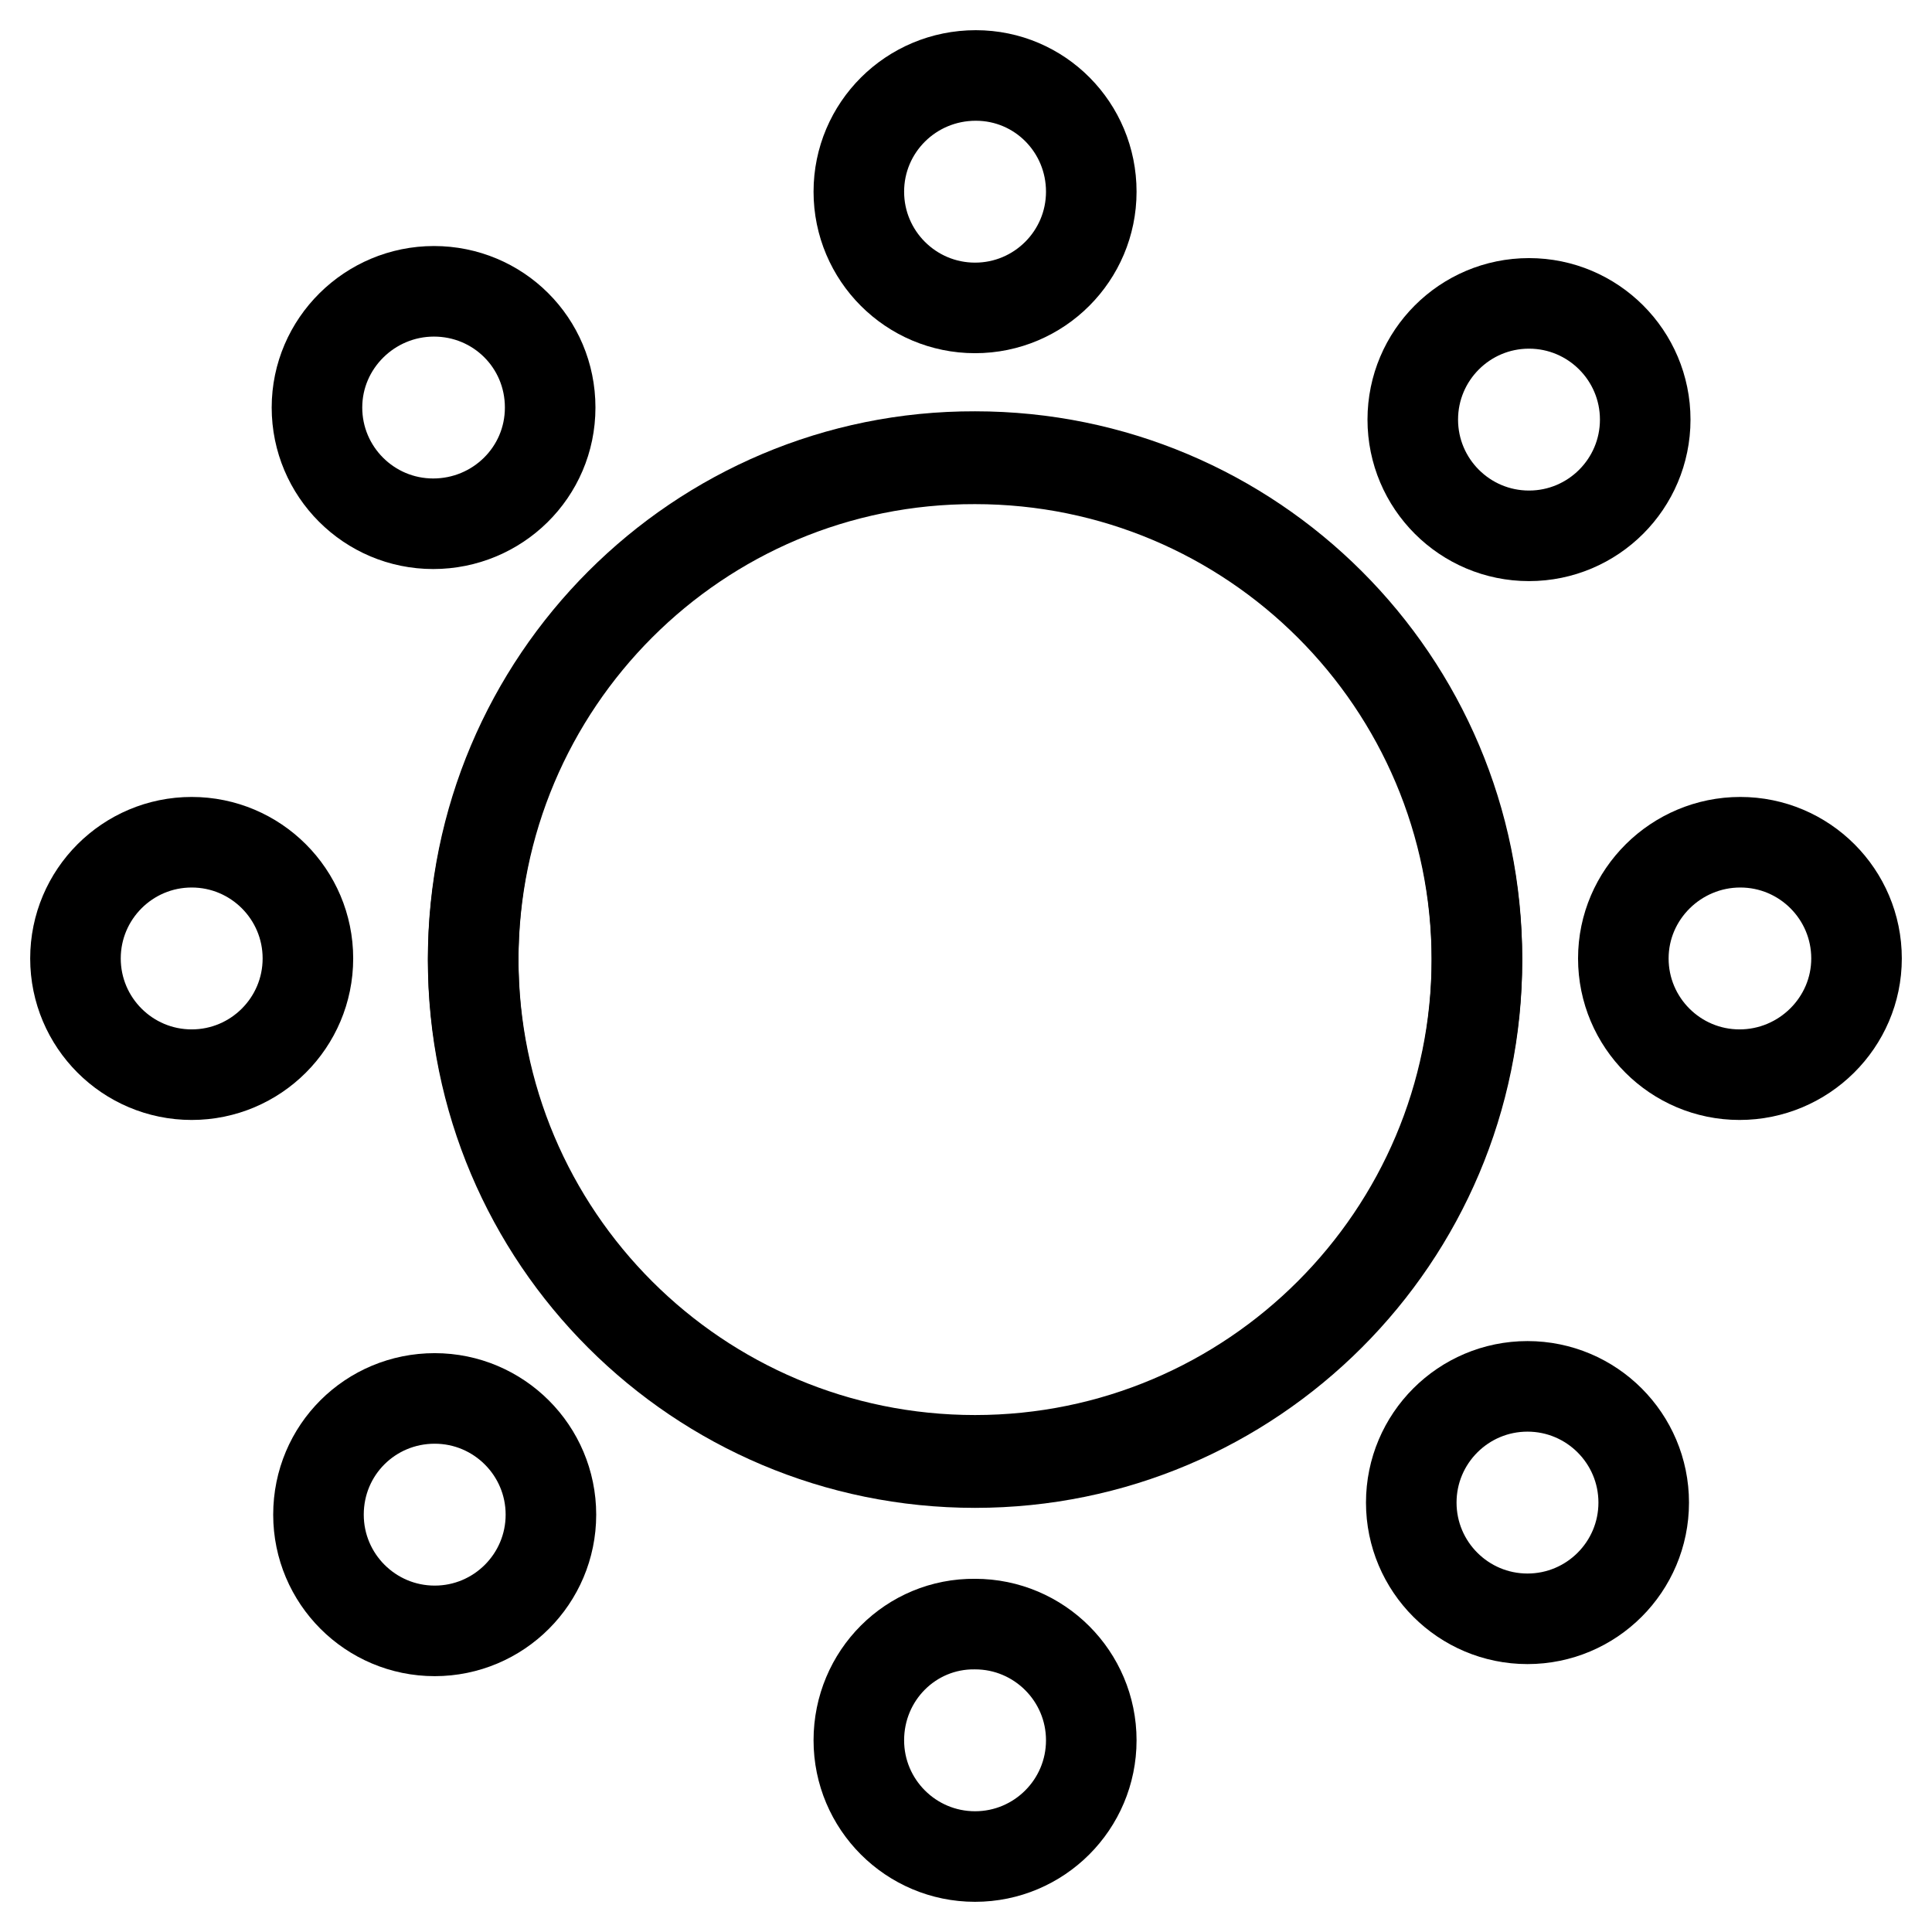
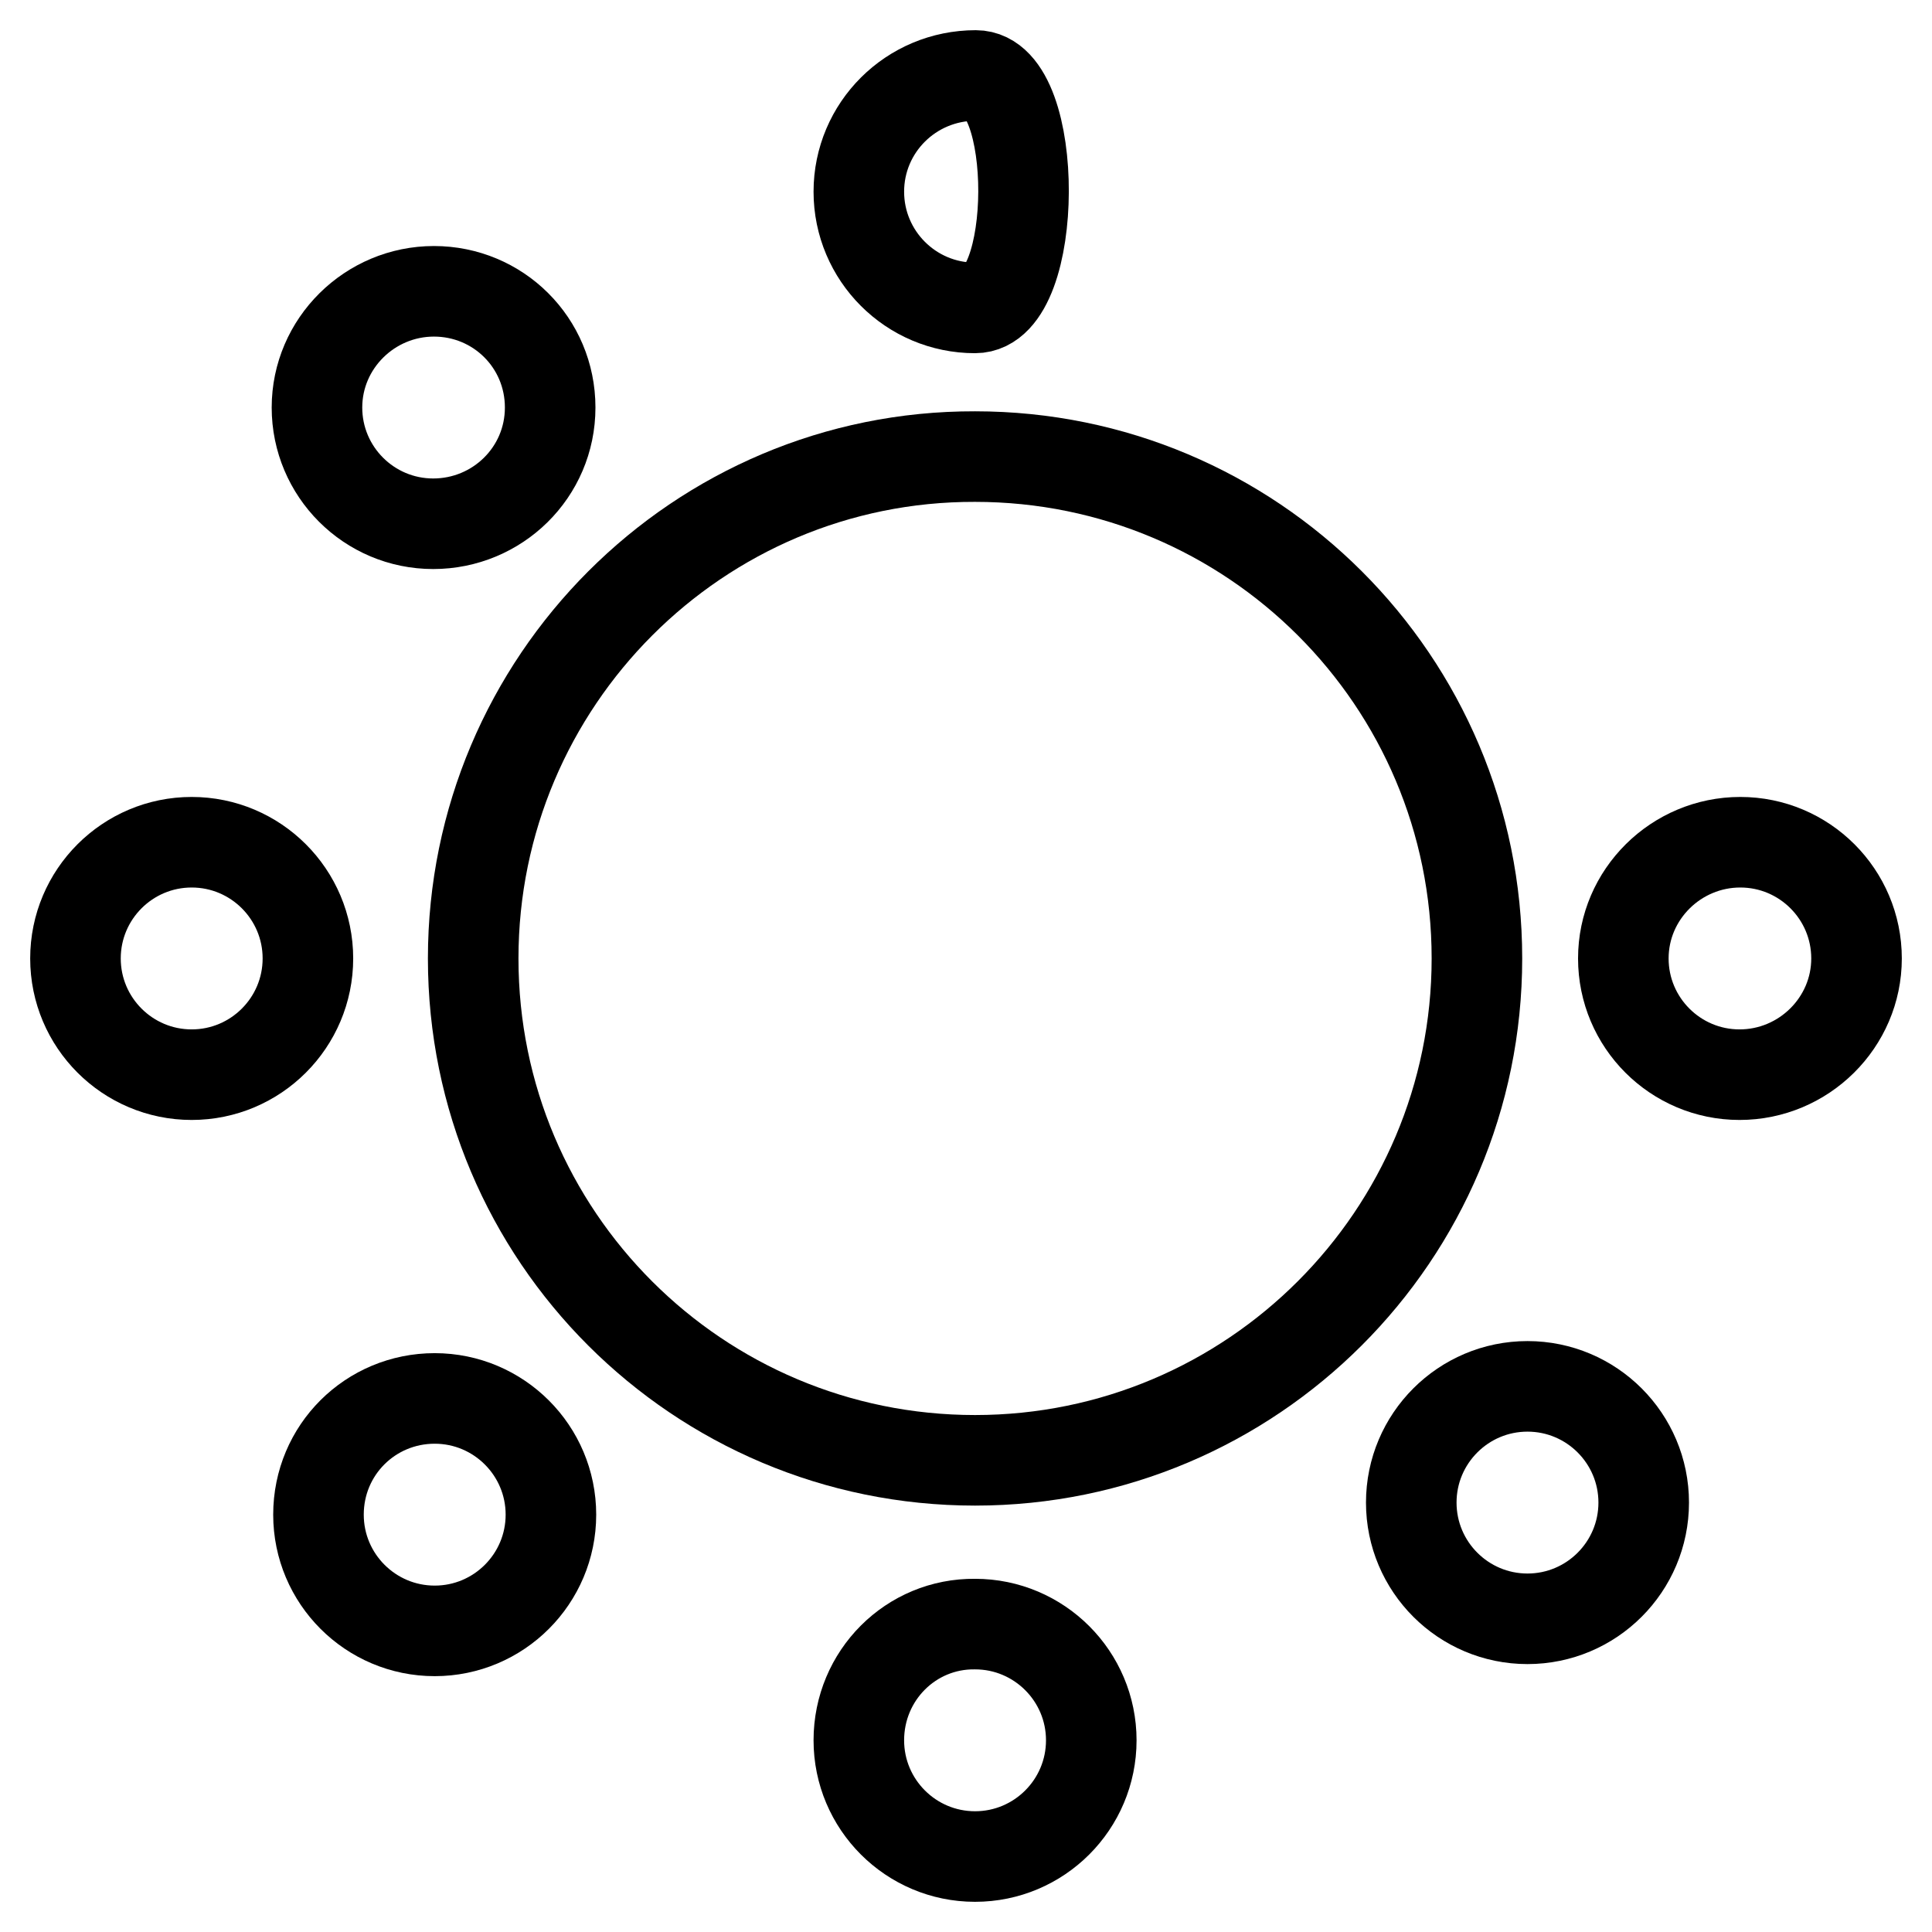
<svg xmlns="http://www.w3.org/2000/svg" version="1.1" x="0px" y="0px" viewBox="0 0 256 256" enable-background="new 0 0 256 256" xml:space="preserve">
  <g>
    <g>
-       <path stroke-width="12" fill-opacity="0" stroke="#000000" d="M62.7,127.3c0,36.8,29.8,66.5,66.5,66.5s66.5-29.8,66.5-66.5c0-36.8-29.8-66.5-66.5-66.5C92.5,60.7,62.7,90.5,62.7,127.3z" />
-       <path stroke-width="12" fill-opacity="0" stroke="#000000" d="M113.8,25.4c0,8.5,6.9,15.4,15.4,15.4c8.5,0,15.4-6.9,15.4-15.4S137.8,10,129.3,10C120.7,10,113.8,16.9,113.8,25.4L113.8,25.4z" />
+       <path stroke-width="12" fill-opacity="0" stroke="#000000" d="M113.8,25.4c0,8.5,6.9,15.4,15.4,15.4S137.8,10,129.3,10C120.7,10,113.8,16.9,113.8,25.4L113.8,25.4z" />
      <path stroke-width="12" fill-opacity="0" stroke="#000000" d="M113.8,230.6c0,8.5,6.9,15.4,15.4,15.4c8.5,0,15.4-6.9,15.4-15.4s-6.9-15.4-15.4-15.4C120.7,215.1,113.8,222,113.8,230.6L113.8,230.6z" />
      <path stroke-width="12" fill-opacity="0" stroke="#000000" d="M215.1,127c0,8.5,6.9,15.4,15.4,15.4S246,135.5,246,127c0-8.5-6.9-15.4-15.4-15.4C222.1,111.6,215.1,118.5,215.1,127L215.1,127z" />
      <path stroke-width="12" fill-opacity="0" stroke="#000000" d="M10,127c0,8.5,6.9,15.4,15.4,15.4s15.4-6.9,15.4-15.4c0-8.5-6.9-15.4-15.4-15.4C16.9,111.6,10,118.5,10,127L10,127L10,127z" />
-       <path stroke-width="12" fill-opacity="0" stroke="#000000" d="M187.2,55.6c0,8.5,6.9,15.4,15.4,15.4s15.4-6.9,15.4-15.4c0-8.5-6.9-15.4-15.4-15.4S187.2,47.1,187.2,55.6z" />
      <path stroke-width="12" fill-opacity="0" stroke="#000000" d="M42.2,200.7c0,8.5,6.9,15.4,15.4,15.4S73,209.2,73,200.7c0-8.5-6.9-15.4-15.4-15.4S42.2,192.1,42.2,200.7z" />
      <path stroke-width="12" fill-opacity="0" stroke="#000000" d="M187,199.1c0,8.5,6.9,15.4,15.4,15.4s15.4-6.9,15.4-15.4c0-8.5-6.9-15.4-15.4-15.4S187,190.6,187,199.1z" />
      <path stroke-width="12" fill-opacity="0" stroke="#000000" d="M42,54c0,8.5,6.9,15.4,15.4,15.4S72.9,62.6,72.9,54s-6.9-15.4-15.4-15.4S42,45.5,42,54L42,54z" />
      <path stroke-width="12" fill-opacity="0" stroke="#000000" d="M62.7,127c0,36.8,29.8,66.5,66.5,66.5s66.5-29.8,66.5-66.5c0-36.8-29.8-66.5-66.5-66.5C92.5,60.4,62.7,90.3,62.7,127z" />
    </g>
  </g>
</svg>